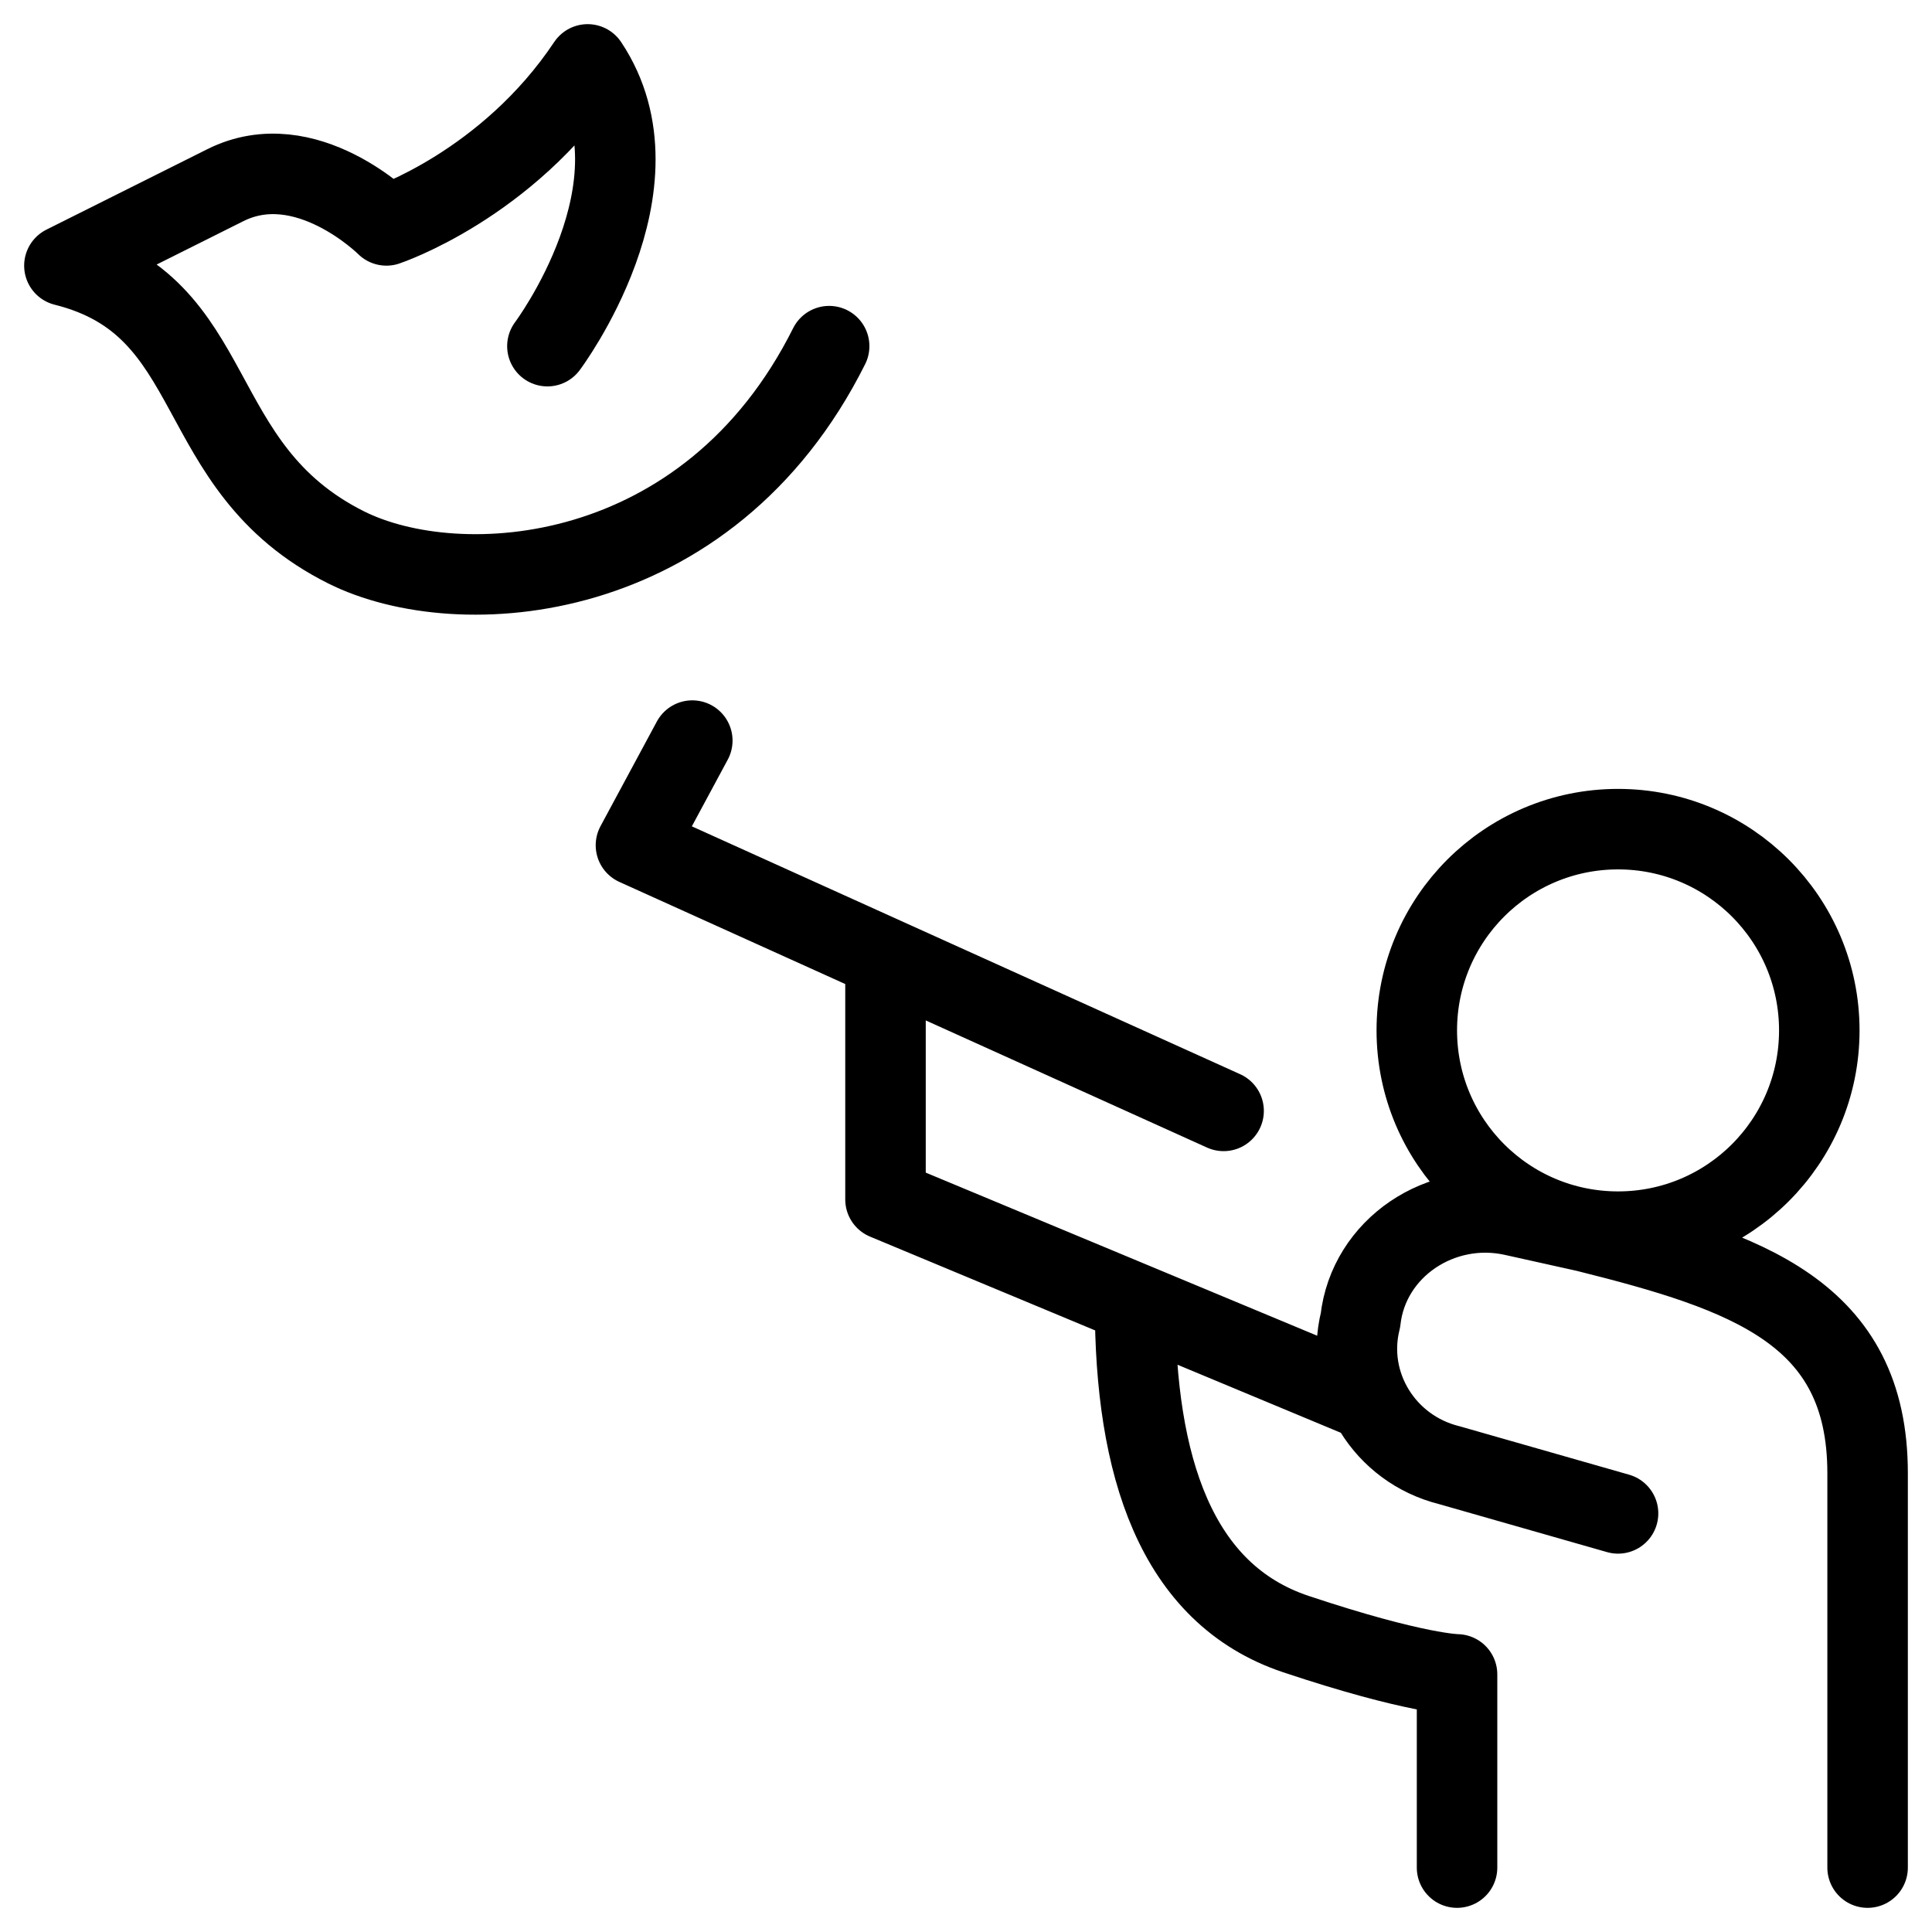
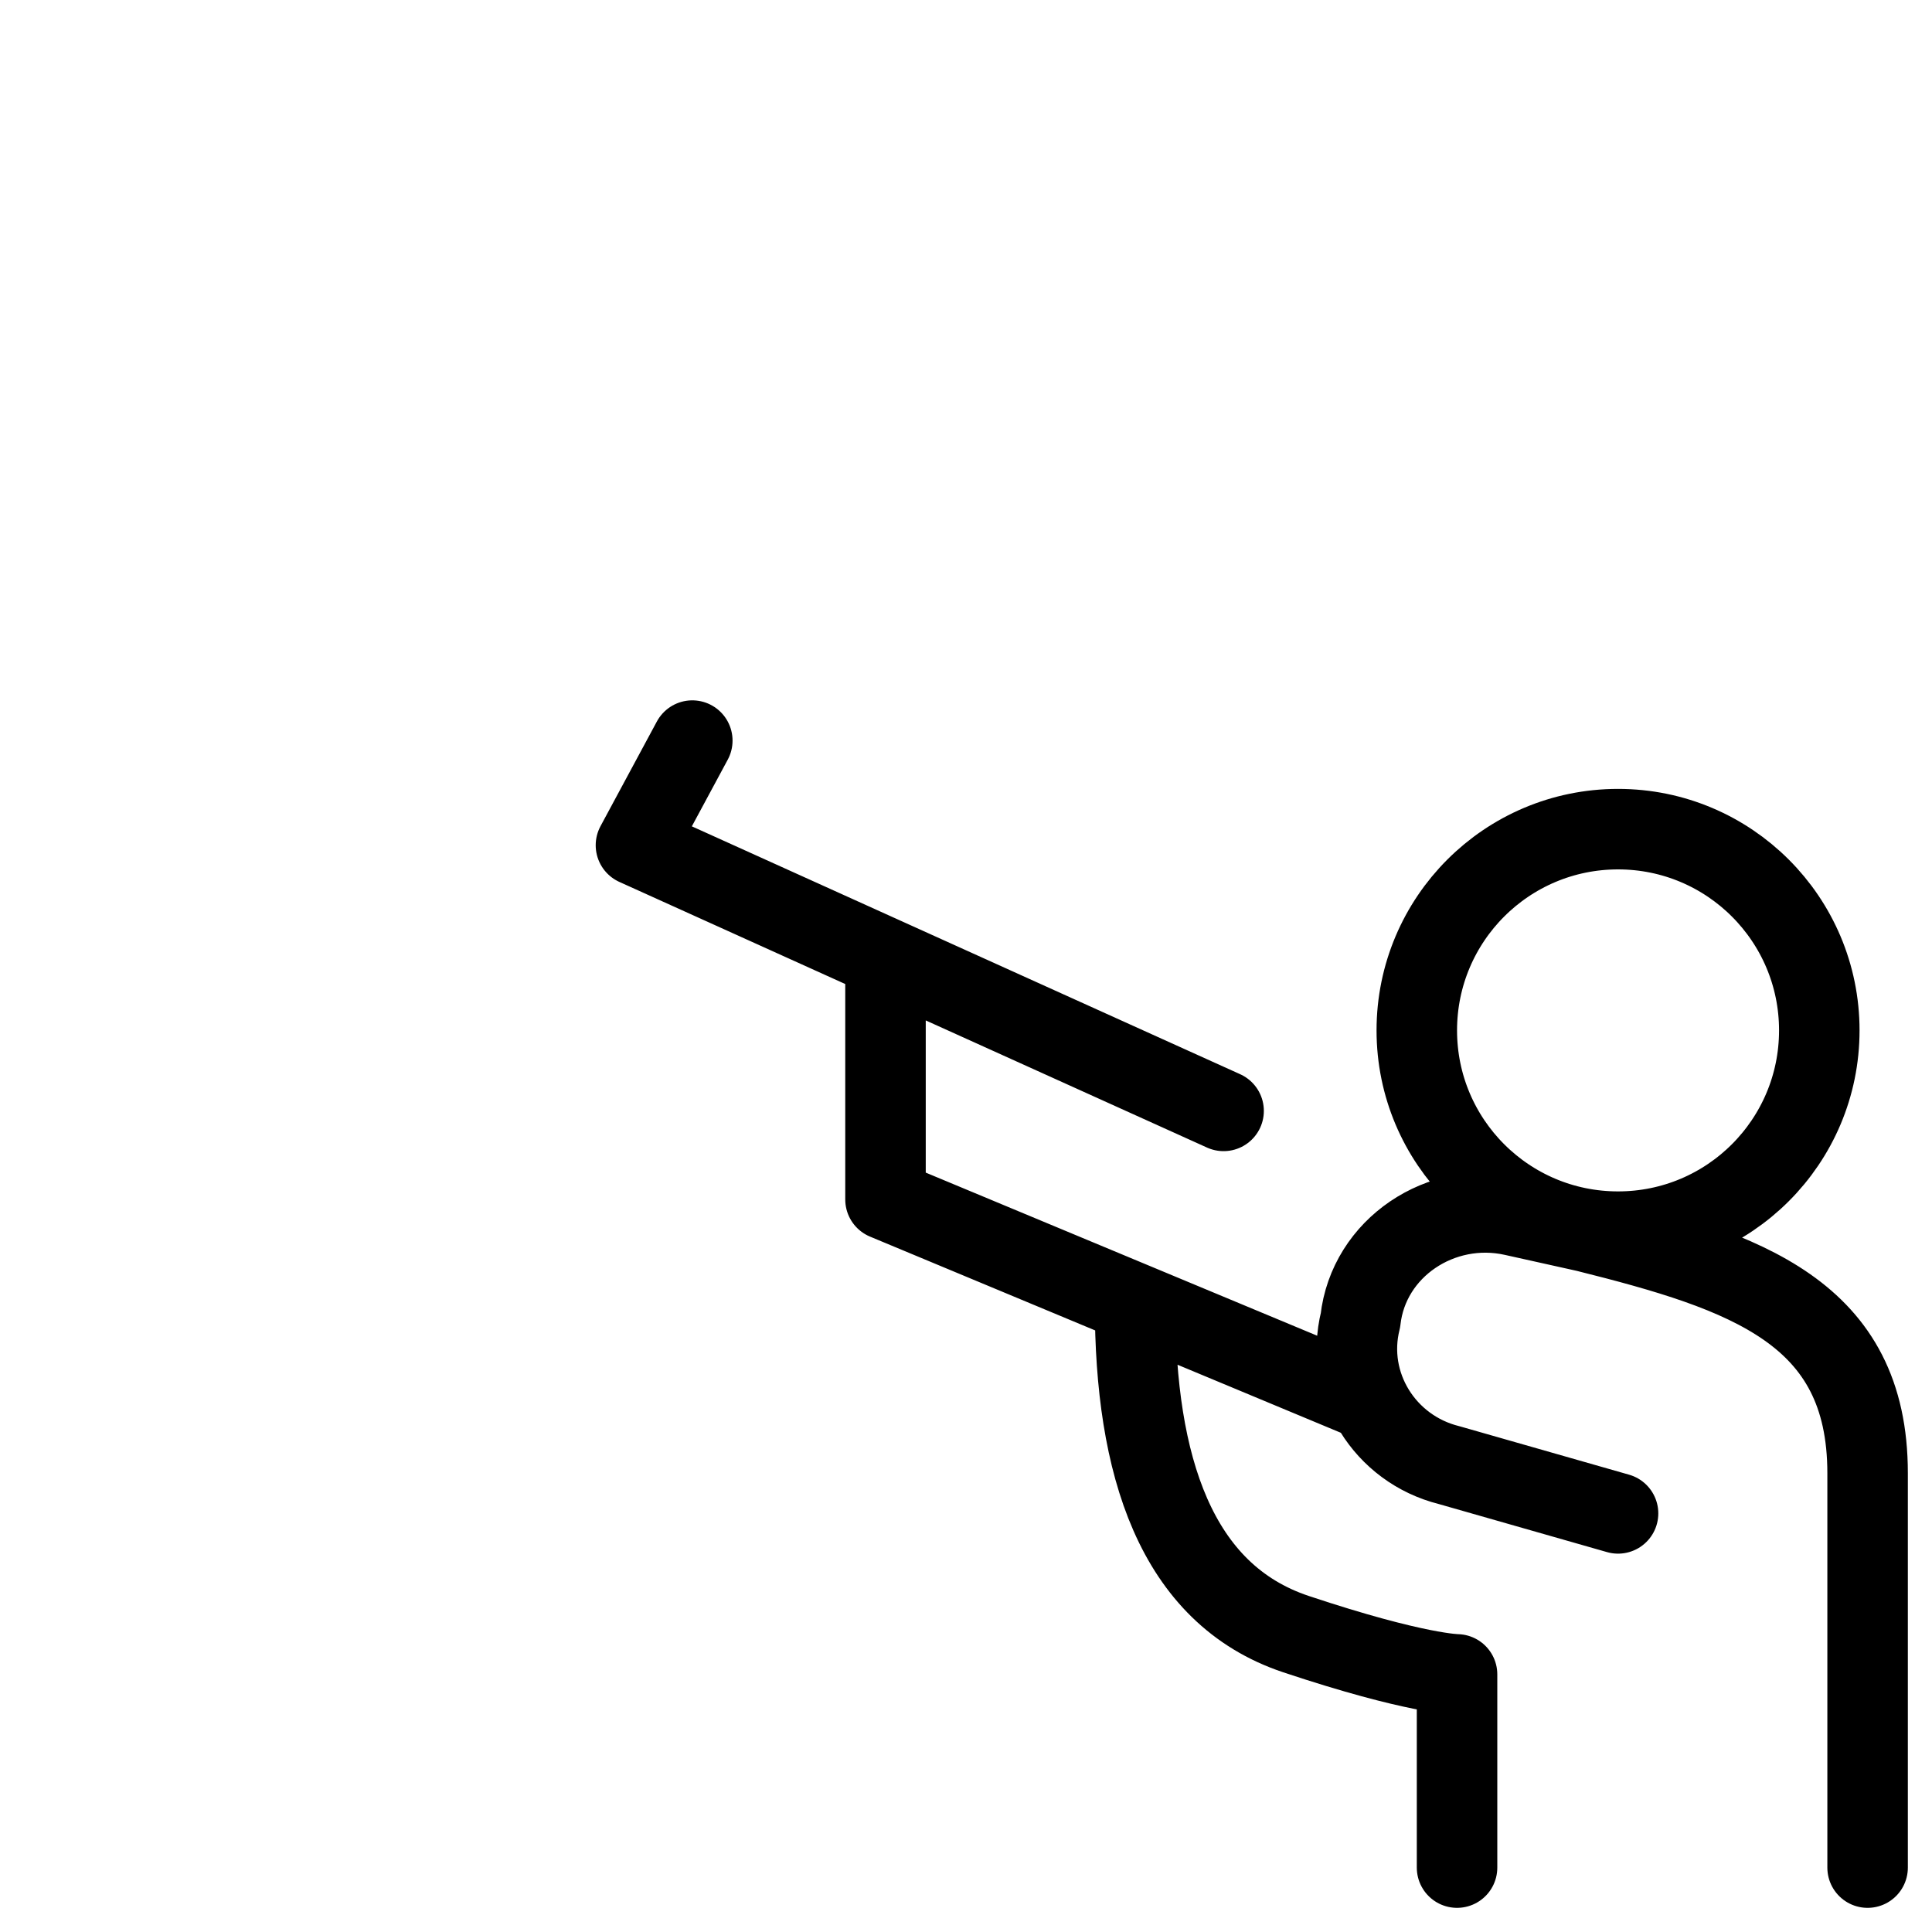
<svg xmlns="http://www.w3.org/2000/svg" fill="none" viewBox="0 0 24 24">
  <path stroke="#000000" stroke-linecap="round" stroke-linejoin="round" stroke-miterlimit="10" d="m20.1 18.8 -2.1 -0.6c-0.8 -0.2 -1.3 -1 -1.1 -1.8 0.1 -0.9 1 -1.5 1.9 -1.3l0.9 0.2c2 0.5 3.5 1 3.5 3l0 4.9m-9.1 -7c0 2 0.5 3.6 2 4.1 1.5 0.5 2 0.5 2 0.5v2.4m-2.9 -9.4 -7.3 -3.3 0.7 -1.3M11 11.901V14.9l6 2.5m5.6 -4.6c0 1.381 -1.119 2.5 -2.5 2.5s-2.5 -1.119 -2.5 -2.5 1.119 -2.5 2.5 -2.5 2.5 1.119 2.5 2.5Z" stroke-width="1" />
-   <path stroke="#000000" stroke-linecap="round" stroke-linejoin="round" stroke-miterlimit="10" d="M10.3 4.3c-1.5 3 -4.6 3.2 -6 2.5 -2 -1 -1.5 -3 -3.5 -3.5 1 -0.5 2 -1 2 -1 1 -0.5 2 0.5 2 0.5s1.5 -0.5 2.5 -2c1 1.5 -0.5 3.5 -0.5 3.5" stroke-width="1" />
</svg>